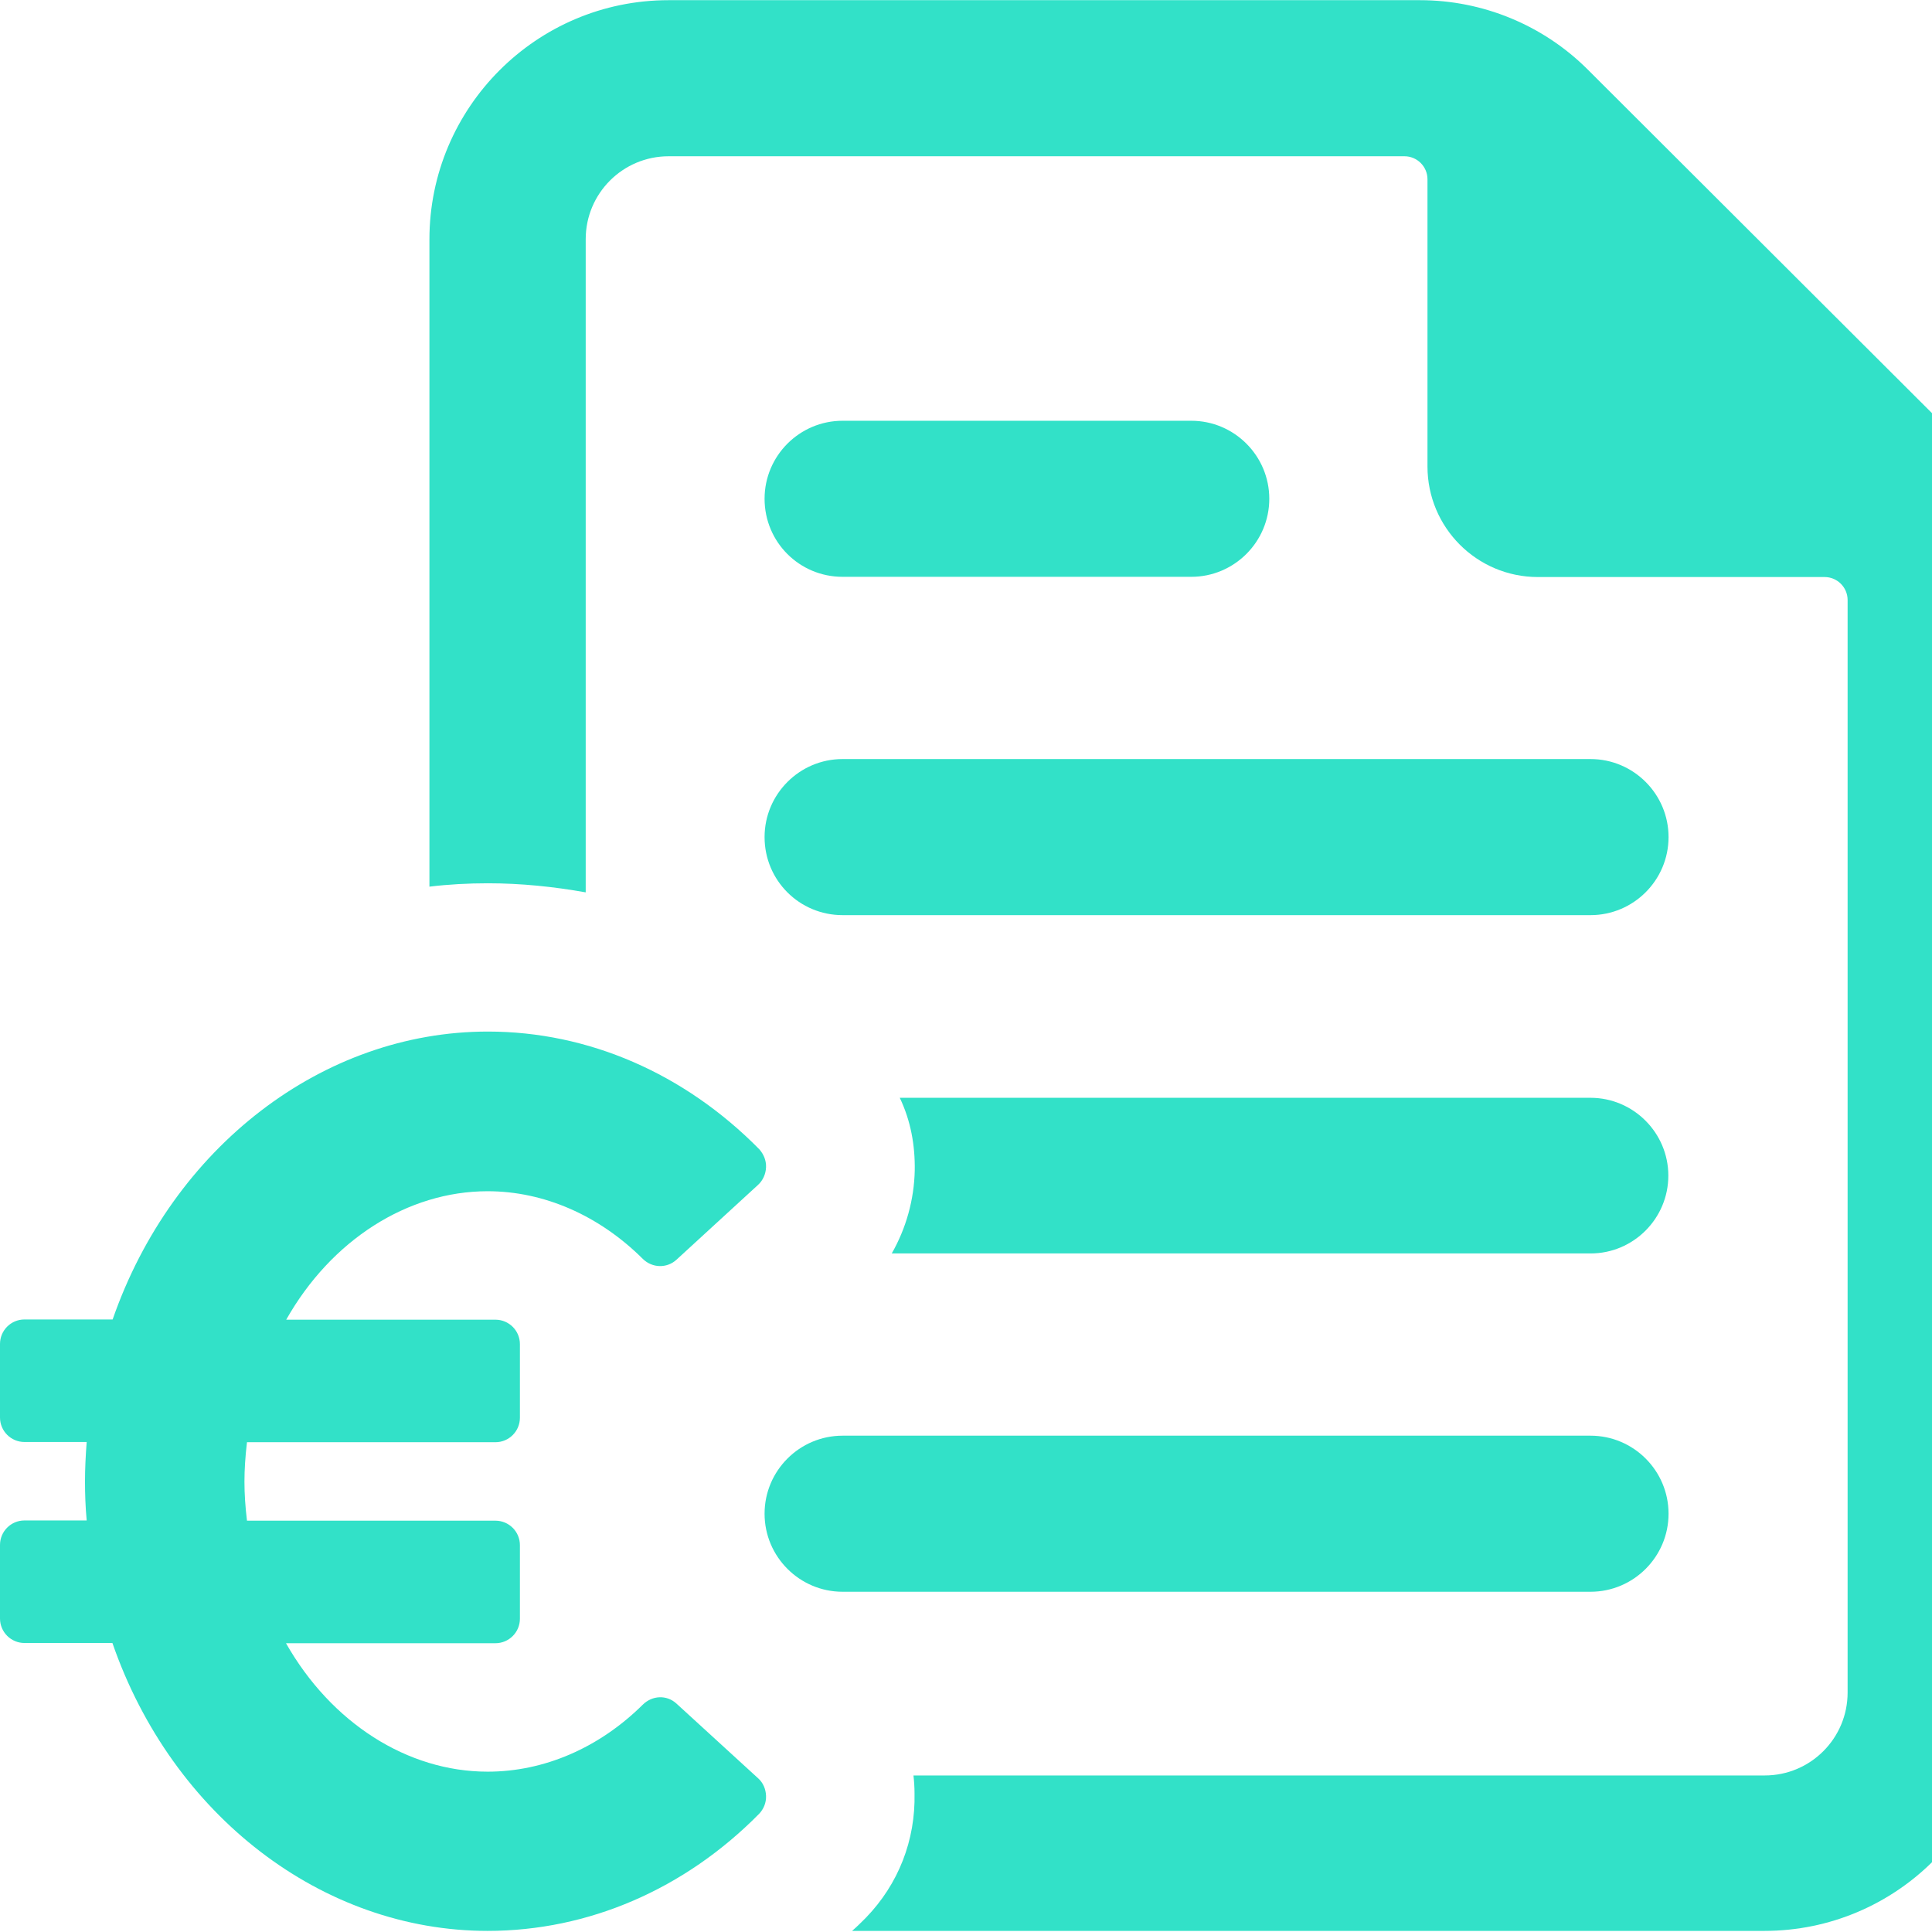
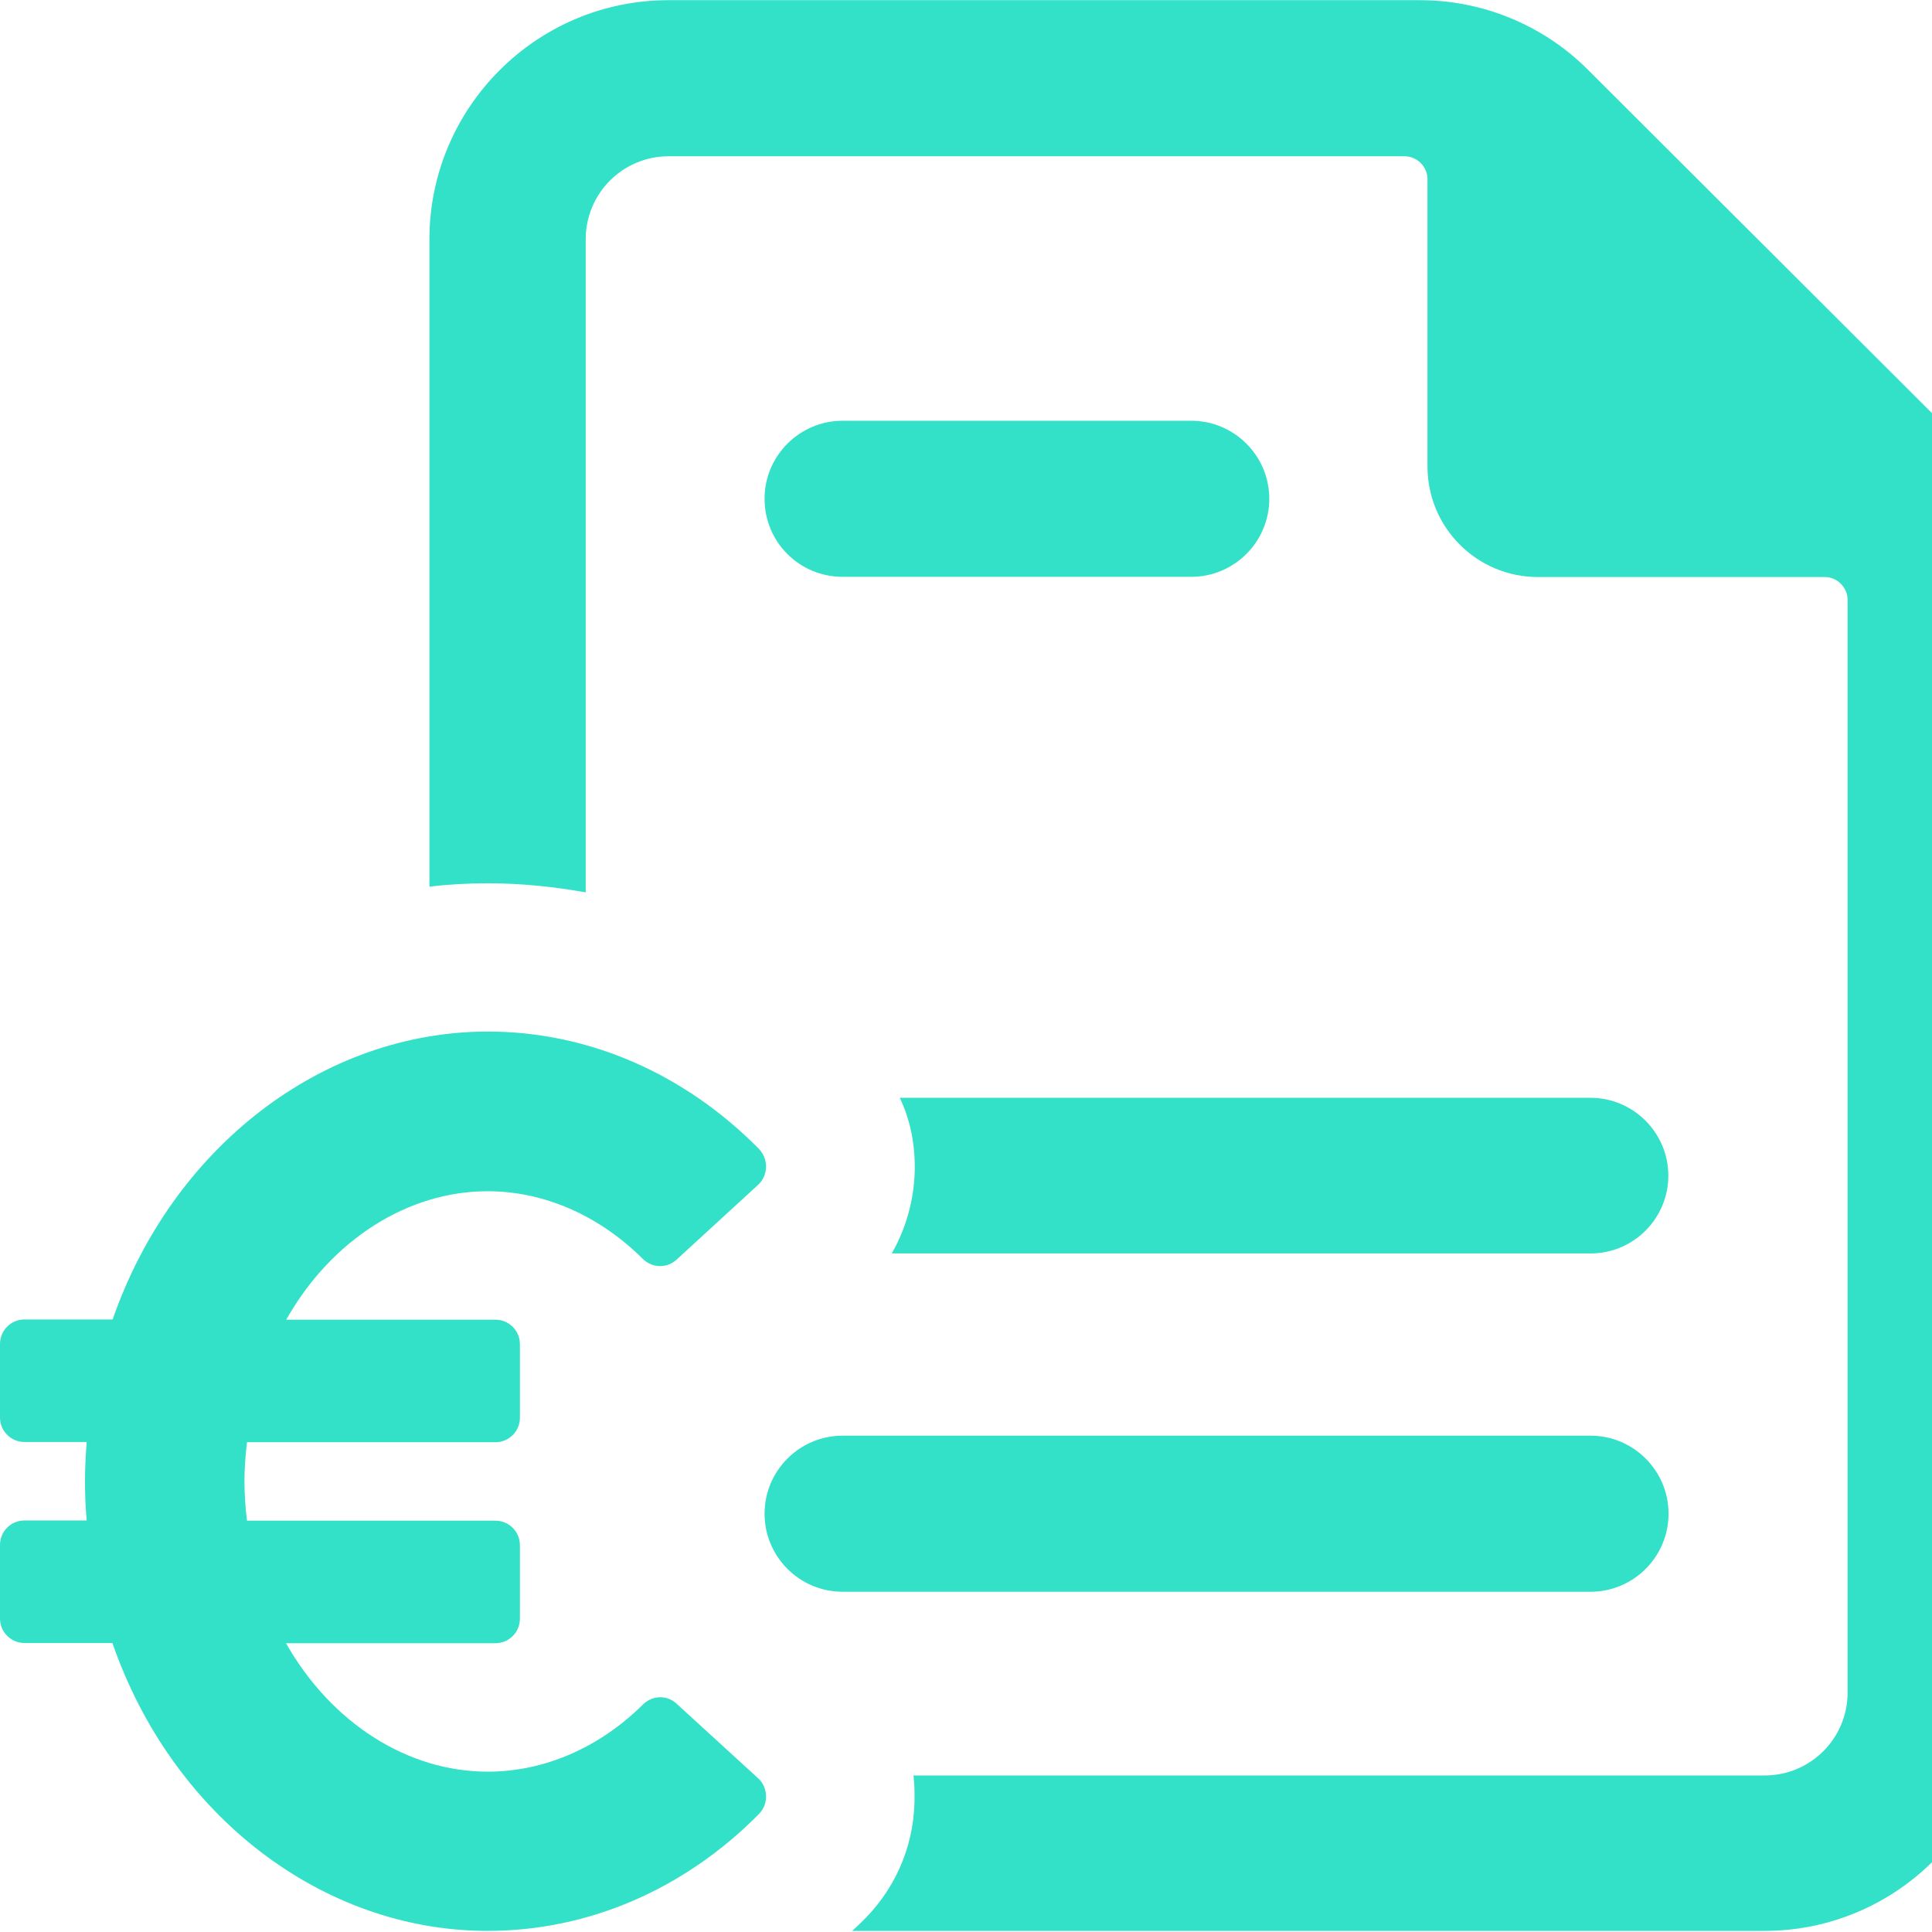
<svg xmlns="http://www.w3.org/2000/svg" width="512" zoomAndPan="magnify" viewBox="0 0 384 384" height="512" preserveAspectRatio="xMidYMid meet" version="1.0">
-   <rect x="-38.4" width="460.8" fill="#ffffff" y="-38.4" height="460.8" fill-opacity="1" />
-   <rect x="-38.4" width="460.8" fill="#ffffff" y="-38.4" height="460.8" fill-opacity="1" />
  <path fill="#32e1c8" d="M 384.289 82.41 L 315.582 13.828 C 306.734 4.984 294.703 0.035 282.211 0.035 L 132.891 0.035 C 106.605 0.035 85.352 21.418 85.352 47.574 L 85.352 176.23 C 89.125 175.77 93.105 175.559 96.965 175.559 C 103.547 175.559 110.043 176.23 116.414 177.363 L 116.414 47.535 C 116.414 38.438 123.793 31.059 132.891 31.059 L 279.152 31.059 C 281.668 31.059 283.723 33.113 283.723 35.629 L 283.723 92.723 C 283.723 104.797 293.488 114.691 305.688 114.691 L 362.66 114.691 C 365.176 114.691 367.227 116.746 367.227 119.262 L 367.227 336.41 C 367.227 345.508 359.852 352.887 350.754 352.887 L 181.559 352.887 C 181.688 354.02 181.77 355.277 181.77 356.406 C 181.98 365.758 178.582 374.477 172.086 381.184 C 171.164 382.105 170.285 382.984 169.359 383.781 L 350.668 383.781 C 376.914 383.781 398.207 362.488 398.207 336.242 L 398.207 116.031 C 398.25 103.414 393.219 91.34 384.289 82.41 Z M 384.289 82.41 " fill-opacity="1" fill-rule="nonzero" />
  <path fill="#32e1c8" d="M 331.637 300.863 C 331.637 292.309 324.68 285.352 316.125 285.352 L 167.473 285.352 C 158.922 285.352 151.965 292.309 151.965 300.863 C 151.965 309.414 158.922 316.375 167.473 316.375 L 316.125 316.375 C 324.68 316.375 331.637 309.414 331.637 300.863 Z M 331.637 300.863 " fill-opacity="1" fill-rule="nonzero" />
  <path fill="#32e1c8" d="M 316.125 249.133 C 324.68 249.133 331.594 242.172 331.594 233.664 C 331.594 225.152 324.637 218.195 316.125 218.195 L 178.836 218.195 C 181.016 222.762 181.895 227.625 181.812 232.656 C 181.688 238.441 180.094 244.145 177.242 249.133 Z M 316.125 249.133 " fill-opacity="1" fill-rule="nonzero" />
-   <path fill="#32e1c8" d="M 167.473 181.891 L 316.125 181.891 C 324.68 181.891 331.637 174.93 331.637 166.379 C 331.637 157.828 324.68 150.867 316.125 150.867 L 167.473 150.867 C 158.922 150.867 151.965 157.828 151.965 166.379 C 151.965 174.973 158.879 181.891 167.473 181.891 Z M 167.473 181.891 " fill-opacity="1" fill-rule="nonzero" />
  <path fill="#32e1c8" d="M 167.473 114.648 L 236.77 114.648 C 245.32 114.648 252.281 107.691 252.281 99.137 C 252.281 90.586 245.32 83.629 236.77 83.629 L 167.473 83.629 C 158.922 83.629 151.965 90.586 151.965 99.137 C 151.965 107.73 158.879 114.648 167.473 114.648 Z M 167.473 114.648 " fill-opacity="1" fill-rule="nonzero" />
  <path fill="#32e1c8" d="M 134.441 338.59 C 132.512 336.832 129.66 336.957 127.773 338.801 C 119.098 347.395 108.156 352.133 96.922 352.133 C 80.949 352.133 65.816 342.406 56.844 326.602 L 98.473 326.602 C 101.156 326.602 103.336 324.422 103.336 321.738 L 103.336 307.109 C 103.336 304.426 101.156 302.246 98.473 302.246 L 49.09 302.246 C 48.754 299.48 48.586 296.922 48.586 294.492 C 48.586 292.059 48.754 289.5 49.09 286.652 L 98.473 286.652 C 101.156 286.652 103.336 284.473 103.336 281.789 L 103.336 267.156 C 103.336 264.477 101.156 262.297 98.473 262.297 L 56.887 262.297 C 65.816 246.492 80.992 236.766 96.922 236.766 C 108.074 236.766 119.055 241.543 127.773 250.223 C 129.66 252.066 132.555 252.109 134.441 250.391 L 150.664 235.508 C 151.629 234.629 152.215 233.328 152.258 231.984 C 152.301 230.645 151.797 229.43 150.914 228.422 C 136.035 213.332 116.918 205.031 96.965 205.031 C 64.141 205.031 34.293 228.004 22.387 262.254 L 4.863 262.254 C 2.18 262.254 0 264.434 0 267.117 L 0 281.746 C 0 284.43 2.18 286.609 4.863 286.609 L 17.23 286.609 C 17.02 289.336 16.895 291.891 16.895 294.449 C 16.895 296.922 16.977 299.48 17.23 302.203 L 4.863 302.203 C 2.18 302.203 0 304.383 0 307.066 L 0 321.695 C 0 324.379 2.18 326.559 4.863 326.559 L 22.344 326.559 C 34.207 360.852 64.055 383.781 96.922 383.781 C 116.918 383.781 136.074 375.523 150.875 360.516 C 151.797 359.551 152.301 358.293 152.258 356.953 C 152.215 355.609 151.672 354.312 150.664 353.43 Z M 134.441 338.59 " fill-opacity="1" fill-rule="nonzero" />
</svg>